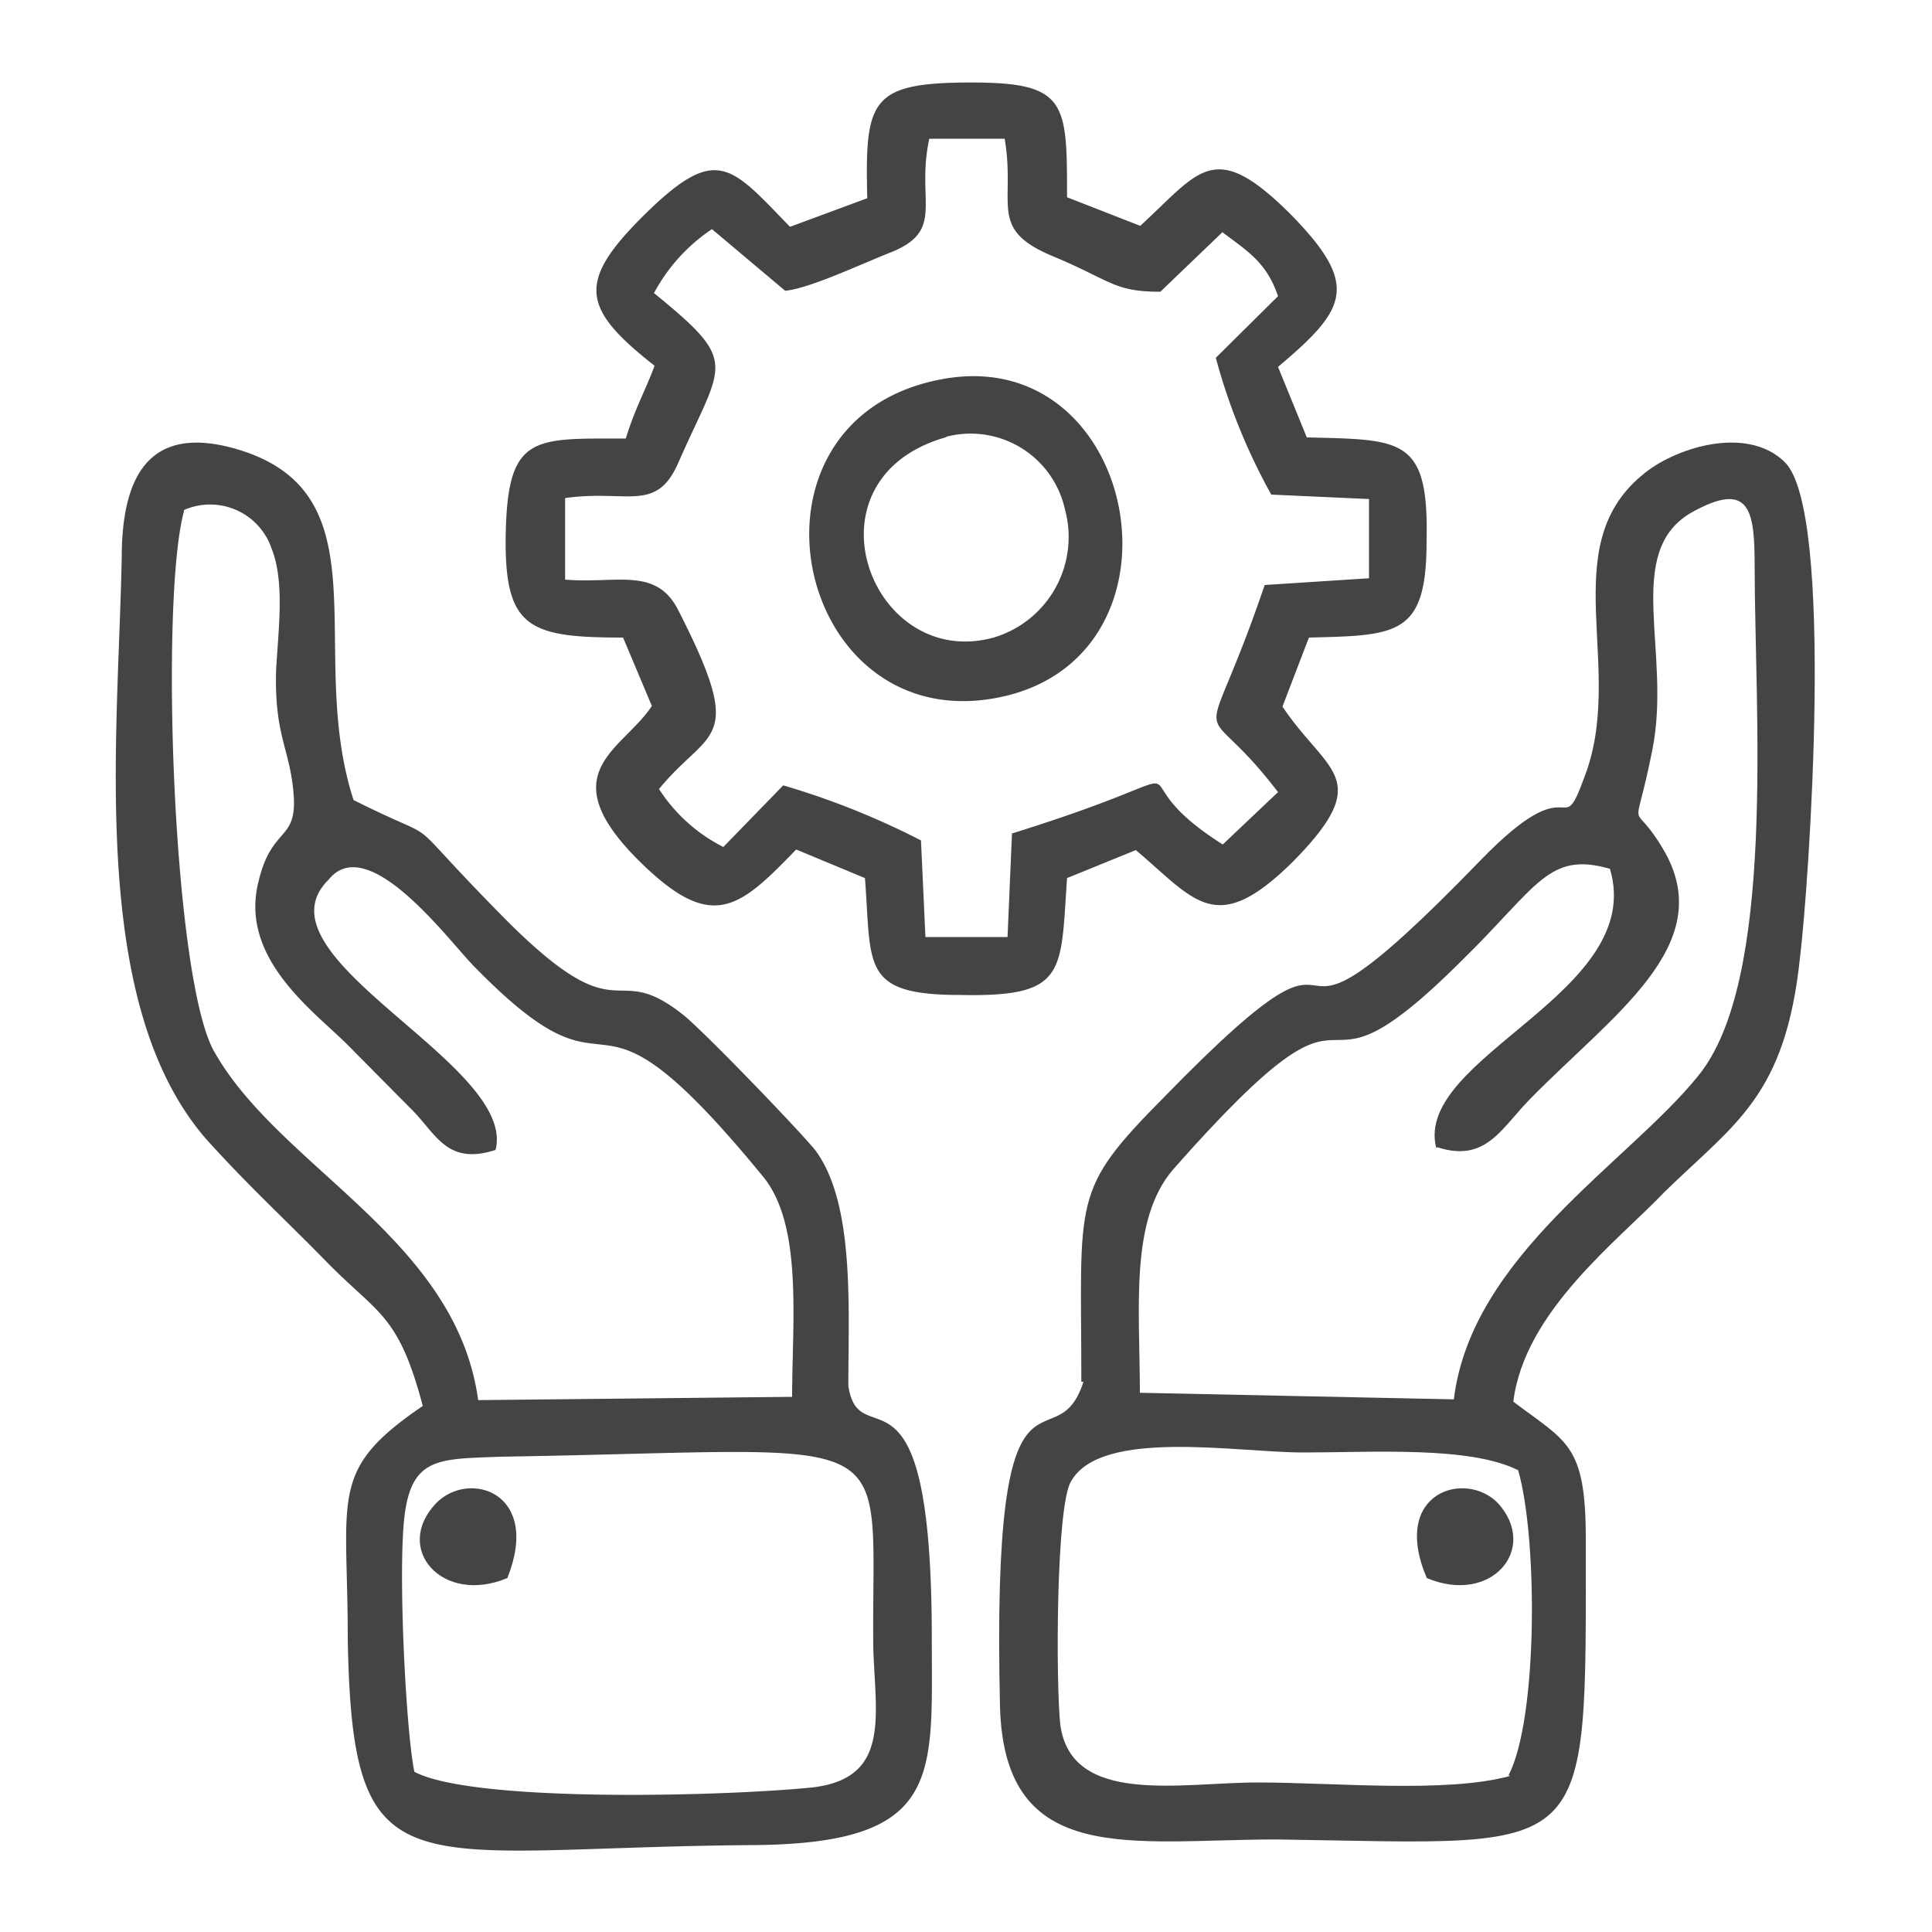
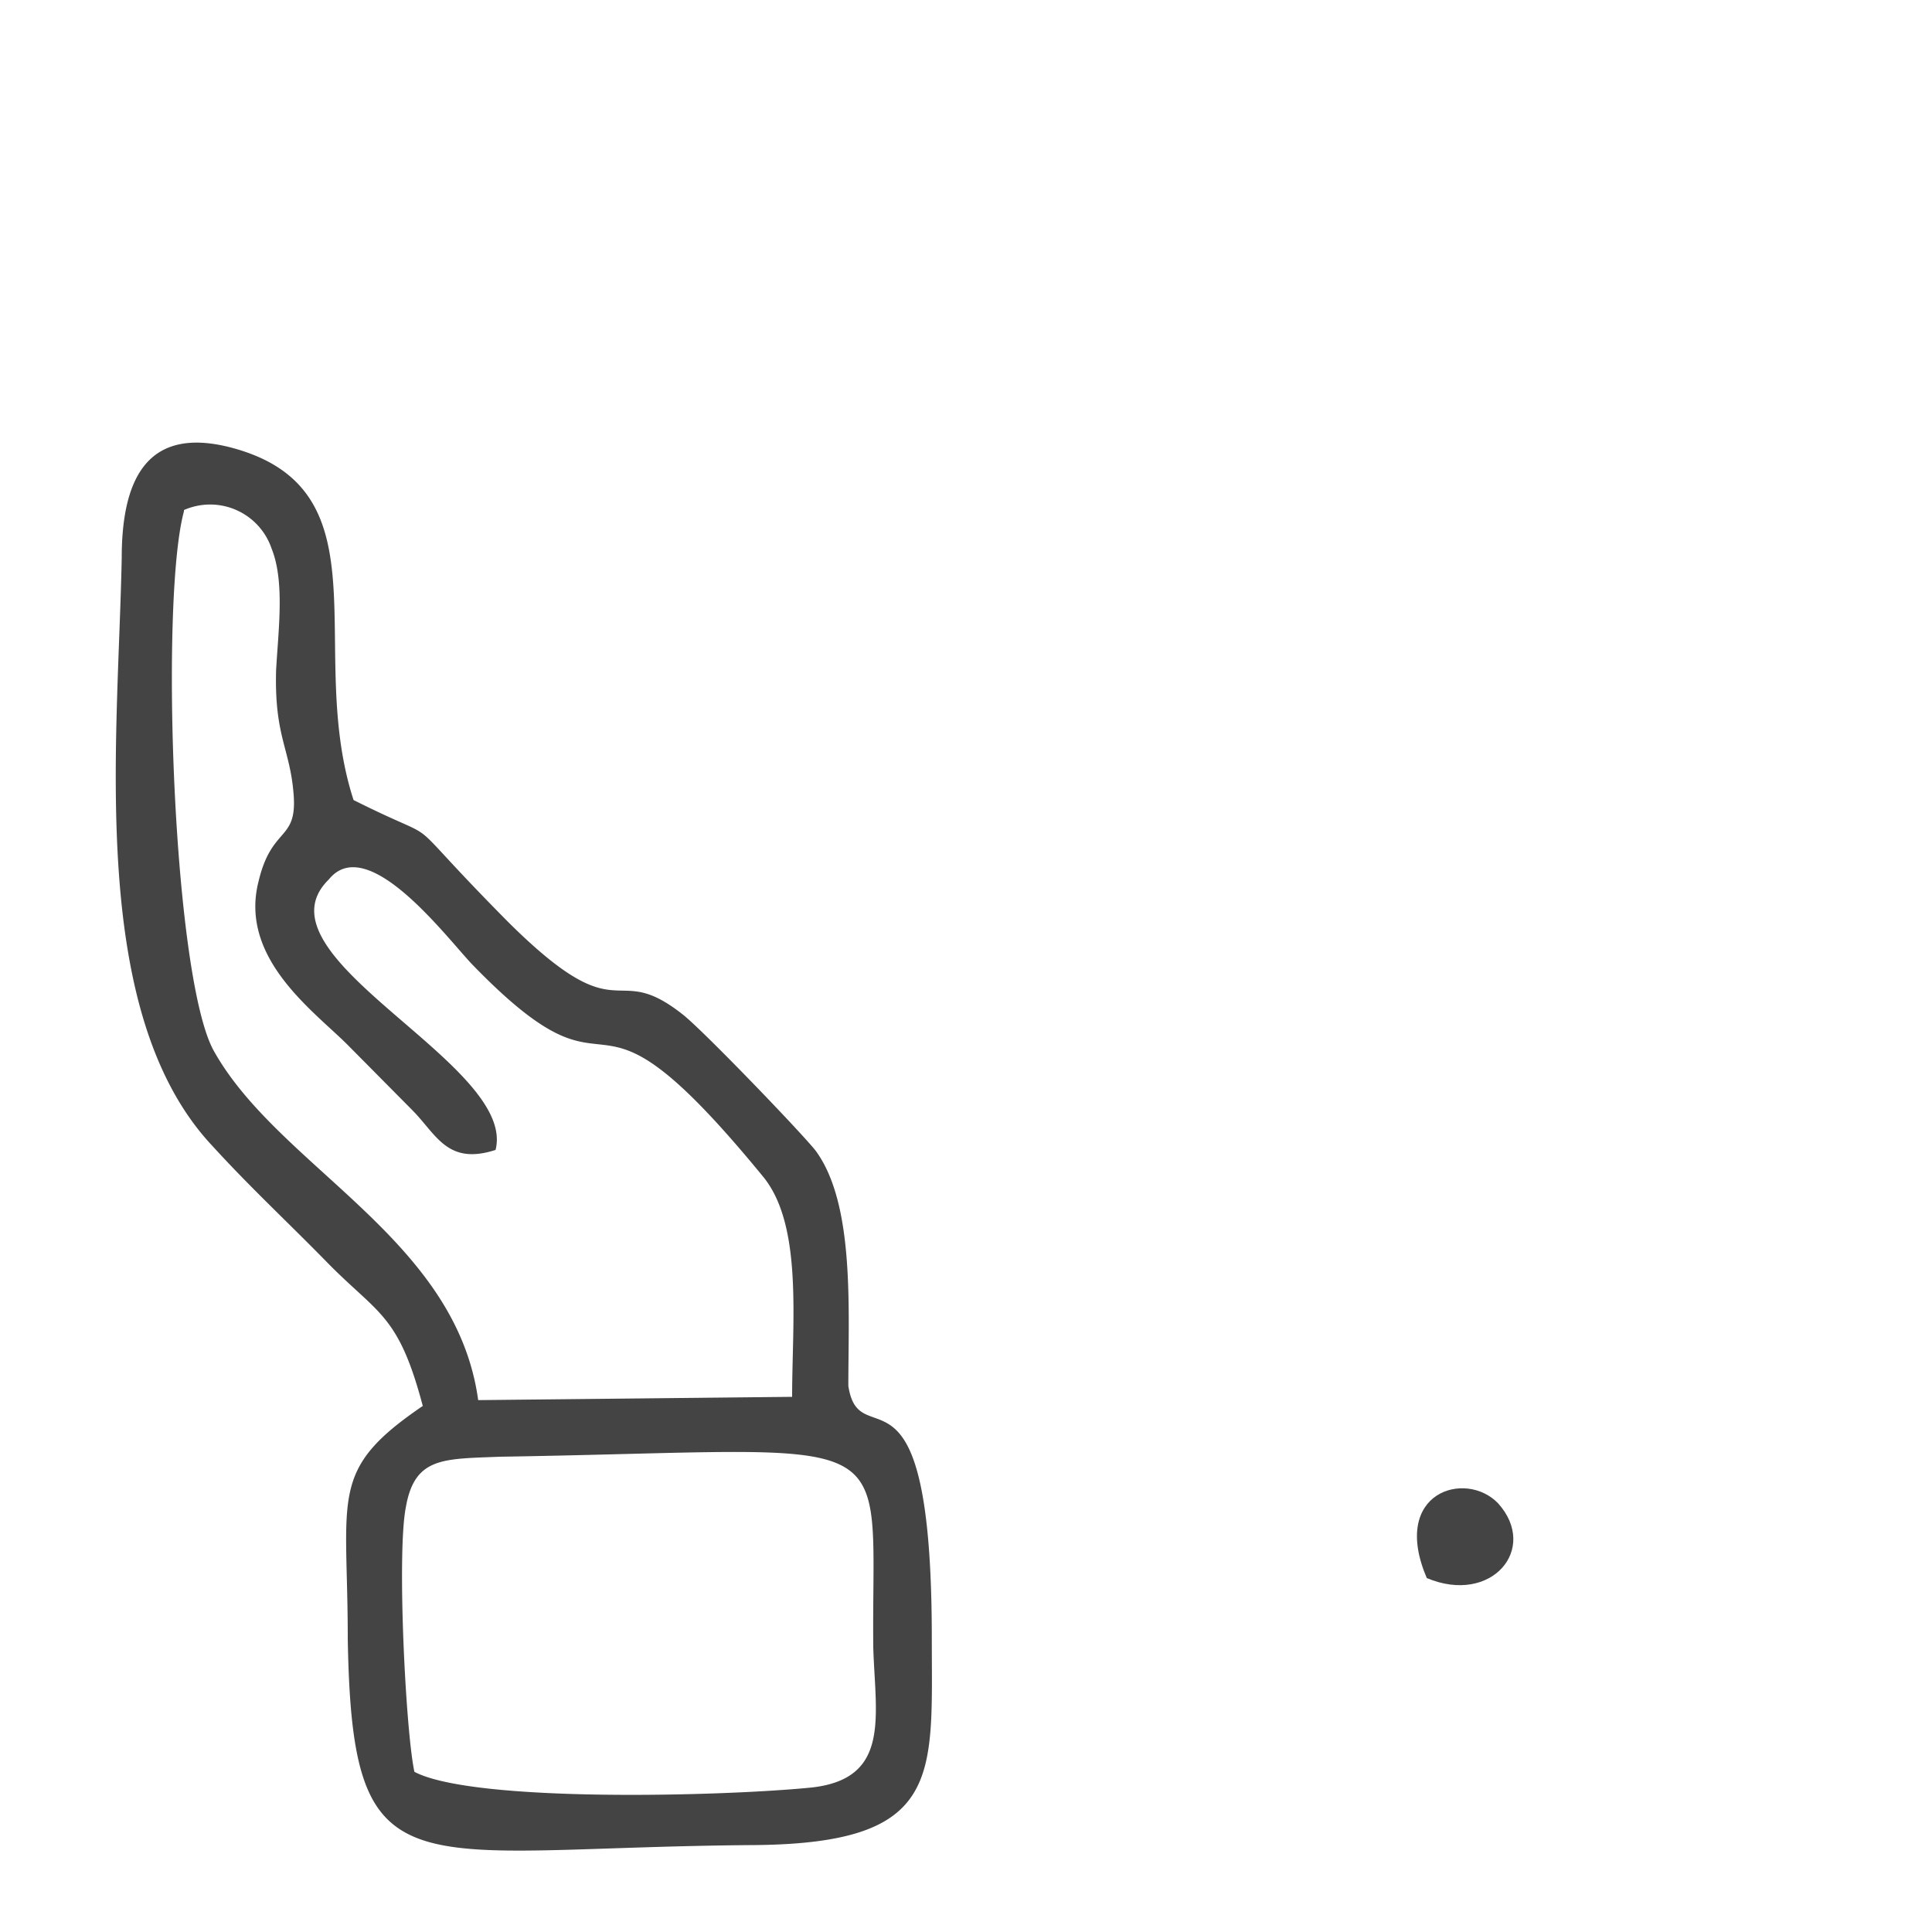
<svg xmlns="http://www.w3.org/2000/svg" id="Layer_1" data-name="Layer 1" viewBox="0 0 100 100">
  <defs>
    <style>.cls-1{fill:#444;fill-rule:evenodd;}</style>
  </defs>
  <path class="cls-1" d="M21.9,72.76C17,76.09,18,77.36,18,84.82c.23,13.44,3.07,10.8,21.14,10.68,9.66-.11,9.09-3.56,9.09-10.68,0-15.39-3.75-9.3-4.32-13.09,0-4,.34-9.42-1.7-12.18-.8-1-5.69-6.08-6.82-7-3.75-3-3.07,1.15-9.09-4.83-6.14-6.2-2.73-3.67-8-6.31-2.5-7.7,1.71-15.85-6-18.15-4.66-1.38-6,1.49-6,5.63C6.11,38.53,4.52,52.43,11,59.32c2,2.19,3.87,3.91,6,6.09,2.61,2.64,3.63,2.64,4.88,7.35Zm-.45,18.95c3.07,1.61,16,1.27,20.57.81,4.09-.46,3.29-3.68,3.18-7.24-.11-11.71,2-10.22-19.32-9.88-2.95.12-4.43,0-4.88,2.65-.46,2.41,0,11.6.45,13.66ZM9.52,26.47c-1.25,4.6-.57,24.35,1.59,28,3.41,6,12.5,9.65,13.64,18L41,72.3c0-3.9.56-8.84-1.48-11.37C29.75,49,32.59,58.29,24.52,50c-1.25-1.26-5.46-7-7.5-4.48-4.09,4,9.77,9.53,8.63,14-2.5.81-3.06-.8-4.31-2.06s-2.05-2.07-3.3-3.33c-1.7-1.73-5.68-4.48-4.66-8.5.68-2.88,2-2.07,1.82-4.48s-1-3-.91-6.44c.11-2.06.46-4.59-.23-6.31a3.36,3.36,0,0,0-4.54-2Z" />
-   <path class="cls-1" d="M56.08,71.52c-1.48,4.58-4.78-3-4.32,16.82.23,8.35,6.82,6.87,14.32,6.87,16.48.23,16,1.37,16-15.57,0-4.92-1-5-3.75-7.09.57-4.69,5.46-8.36,7.84-10.87,3.64-3.55,6.25-4.93,7-12.14.45-3.66,1.82-23.11-.8-25.63-2-1.95-5.79-.69-7.38.69-4.55,3.77-.8,10.07-3,15.67-1.25,3.44-.45-.8-5.34,4.24-12.84,13.27-4.43,0-16.36,12.24-4.89,4.93-4.32,5.15-4.32,14.77Zm22,20.37C79.6,89,79.6,79.64,78.58,76.1c-2.5-1.26-7.5-.92-11.14-.92-3.41,0-10.45-1.26-12,1.49-.79,1.26-.79,10.53-.56,12.59.56,4.23,6.25,3,10.22,3s9.78.57,13.07-.34Zm-3.75-32.5c-1.13-4.7,10.91-8,9-14.42-3.18-.92-3.75.91-7.61,4.69-9,9-4.09-1.49-15,10.87C58.46,63.16,59,67.74,59,72.09l16.25.34c.91-7.44,9-12.24,12.62-16.71,4.09-4.92,2.95-19,2.95-26.43,0-2.86-.23-4.47-3.29-2.75-3.53,2.06-1,7.21-2,12.25s-1.14,2.17.68,5.38c2.62,4.8-2.73,8.35-7,12.7-1.48,1.49-2.28,3.32-4.78,2.52Z" />
-   <path class="cls-1" d="M44.89,10.26l-4,1.48c-3.1-3.19-3.79-4.33-7.59-.57-3.44,3.42-3.21,4.79.58,7.76-.46,1.26-1,2.17-1.49,3.77-4.72,0-6.09-.23-6.21,4.79S27.31,33,32.25,33l1.49,3.54c-1.49,2.28-5.28,3.42-.68,8,3.79,3.76,5.17,2.51,8.15-.57l3.56,1.48c.35,4.56-.23,6.05,4.95,6.05,5.51.11,5.17-1.14,5.51-6.05L58.79,44c3.1,2.62,4.14,4.56,8.16.57,4.25-4.33,1.72-4.56-.57-8L67.75,33c4.6-.11,6.09-.11,6.09-5,.12-5.36-1.26-5.24-6.2-5.36l-1.49-3.65c3.56-3,4.25-4.22.68-7.87-4-4-4.71-2.28-7.81.57l-3.79-1.48c0-4.91,0-5.94-4.94-5.94-5.29,0-5.52.91-5.4,6.05Zm-4.25,4.79-3.79-3.19a9.22,9.22,0,0,0-3,3.31c4.48,3.65,3.56,3.53,1.26,8.78-1.15,2.62-2.64,1.37-5.86,1.83V30c2.65.23,4.71-.69,5.86,1.59,3.57,7,1.61,6.05-1,9.25a8.54,8.54,0,0,0,3.33,3l3.1-3.19a40.46,40.46,0,0,1,7.13,2.85l.23,5h4.25l.23-5.36c11.72-3.65,4.59-3.42,10.91.57L66.15,41c-4.26-5.59-4-1-.69-10.72l5.4-.35v-4.1l-5.06-.23a31.3,31.3,0,0,1-2.87-7.08l3.22-3.19c-.58-1.71-1.5-2.28-2.88-3.31l-3.21,3.08c-2.42,0-2.53-.57-5.52-1.82C51.09,11.86,52.59,10.6,52,7.18h-3.9c-.69,3.19.8,4.68-1.84,5.82-1.73.68-4.37,1.94-5.63,2.05Z" />
-   <path class="cls-1" d="M48.74,19.63c-11.07,2.06-7.71,18.44,2.8,16.5s7.5-18.45-2.8-16.5Zm.23,3C41.36,24.78,45.05,34.75,51.43,33a5.43,5.43,0,0,0,3.69-6.64A5,5,0,0,0,49,22.6Z" />
-   <path class="cls-1" d="M26.26,81.68c1.78-4.45-2-5.62-3.69-3.87-2.24,2.35.33,5.28,3.69,3.87Z" />
  <path class="cls-1" d="M73.85,81.68c3.35,1.41,5.81-1.52,3.69-3.87-1.68-1.75-5.59-.58-3.69,3.87Z" />
</svg>